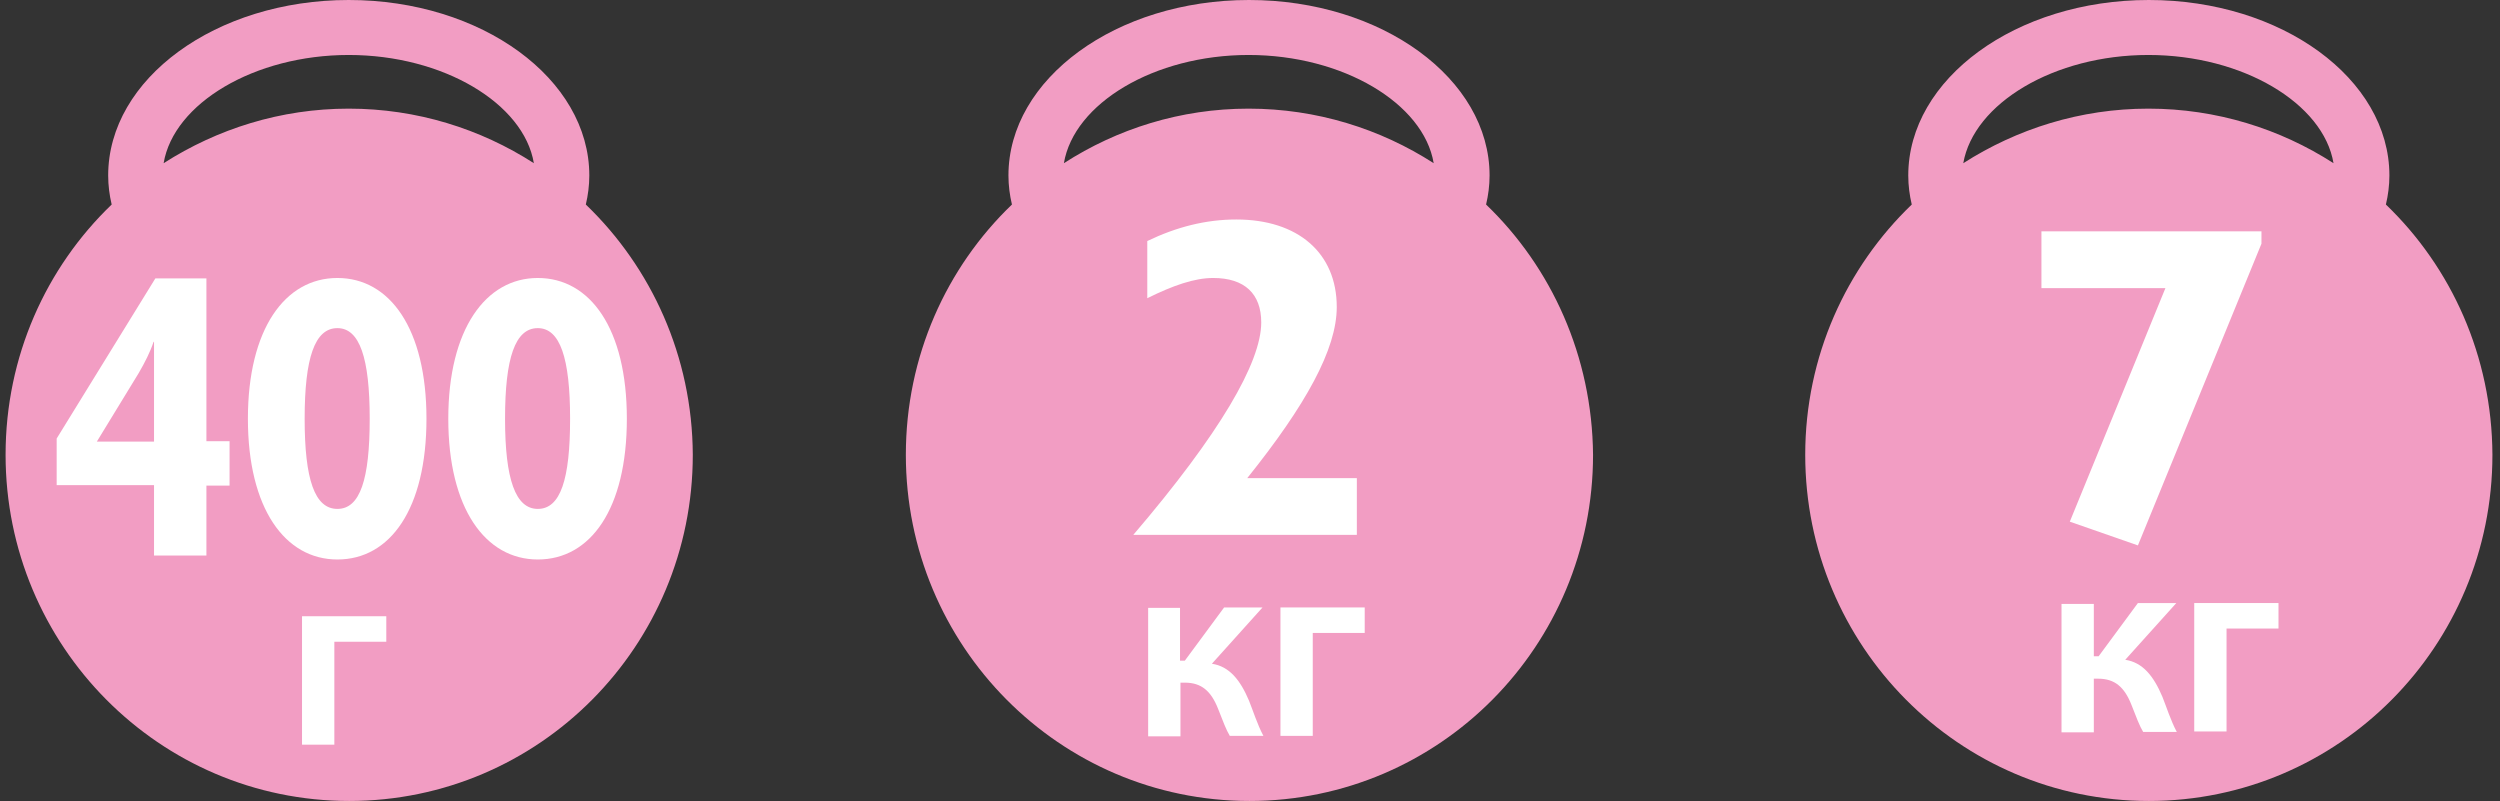
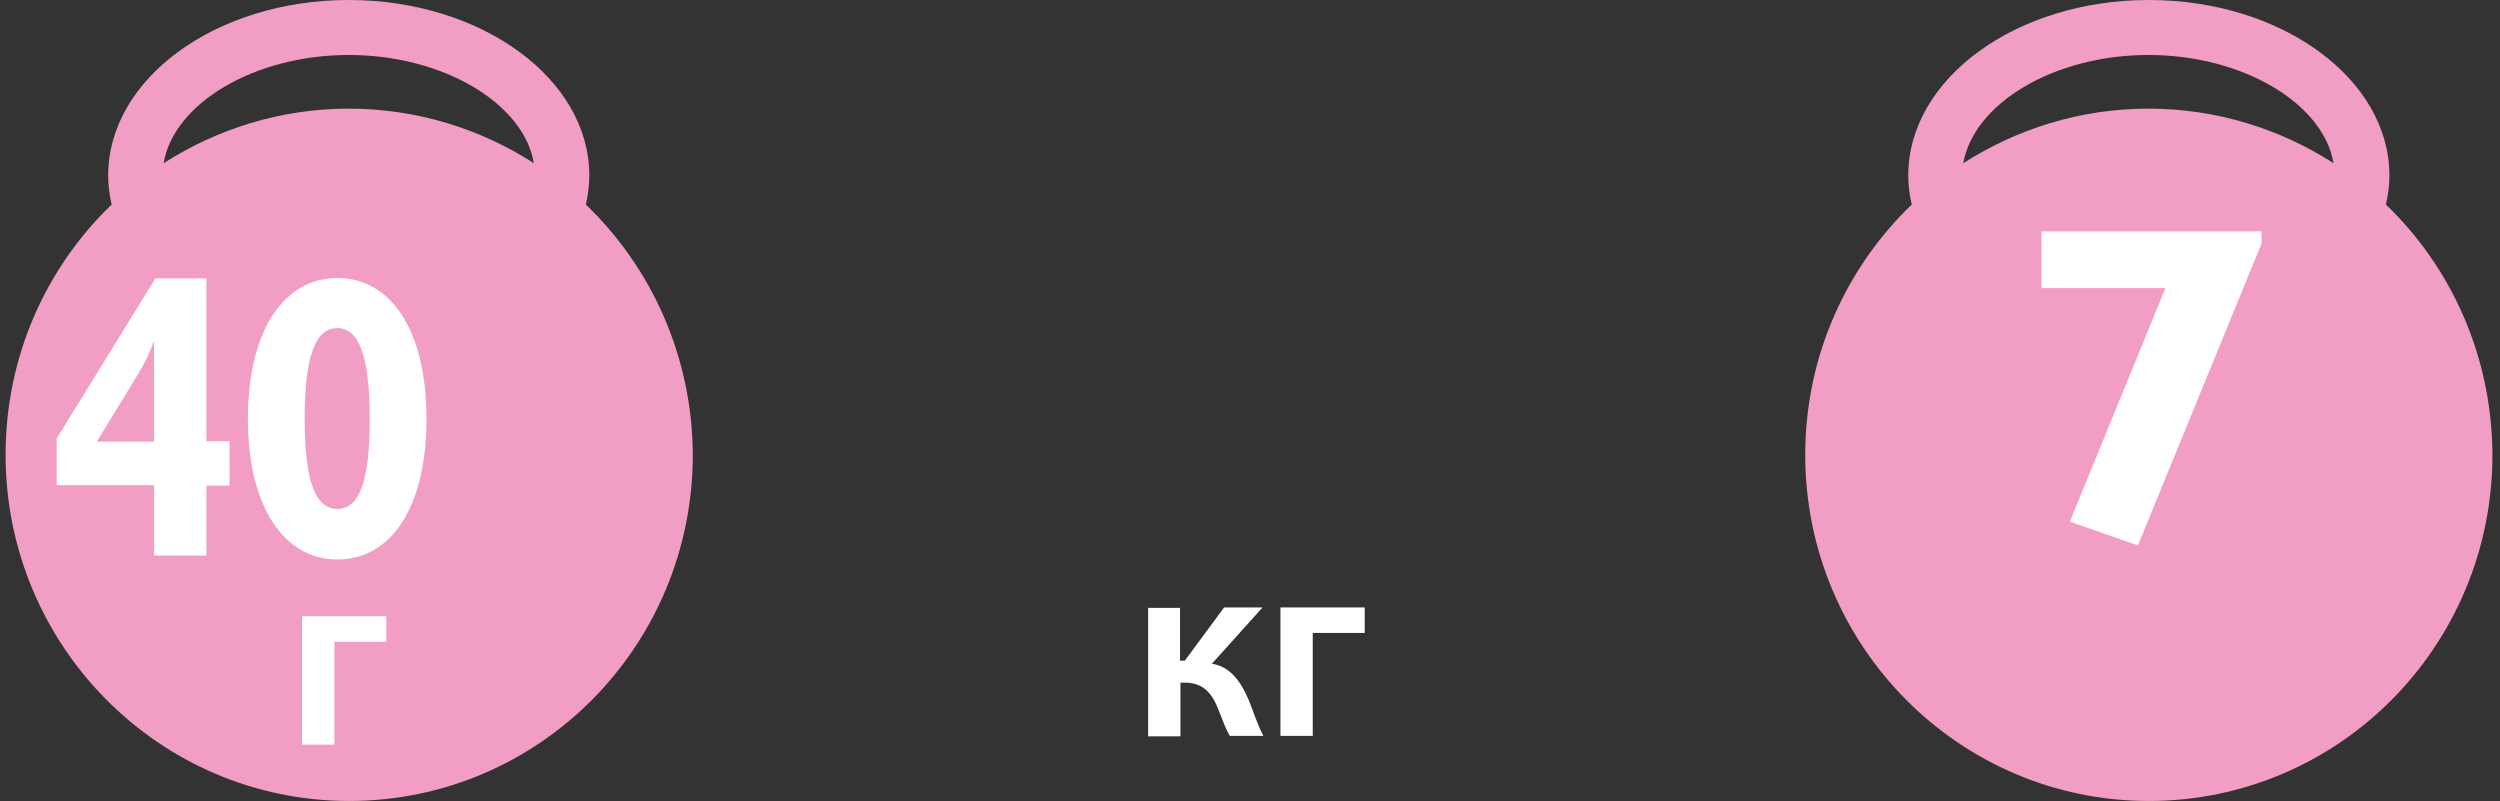
<svg xmlns="http://www.w3.org/2000/svg" width="206" height="66" viewBox="0 0 206 66" fill="none">
  <rect x="0" y="0" width="206" height="66" fill="#333333" stroke="none" />
  <path d="M28.737 4.53C36.508 4.53 43.163 8.517 43.99 13.447C39.601 10.619 34.349 8.952 28.737 8.952C23.125 8.952 17.908 10.619 13.483 13.447C14.311 8.517 20.966 4.53 28.737 4.53ZM48.272 16.853C48.451 16.092 48.559 15.295 48.559 14.461C48.559 6.488 39.673 0 28.737 0C17.8 0 8.914 6.488 8.914 14.461C8.914 15.295 9.022 16.092 9.202 16.853C3.806 22.036 0.46 29.358 0.46 37.476C0.46 53.206 13.123 66 28.773 66C44.422 66 57.086 53.242 57.086 37.476C57.05 29.358 53.668 22.036 48.272 16.853Z" fill="#F29DC3" />
  <path d="M12.656 28.162C12.368 29.031 11.936 29.865 11.433 30.735L7.979 36.389H12.692V28.162H12.656ZM12.656 39.977H4.669V36.135L12.8 22.942H17.009V36.353H18.916V40.013H17.009V45.776H12.692V39.977H12.656Z" fill="white" />
  <path d="M27.801 41.934C29.672 41.934 30.464 39.506 30.464 34.504C30.464 29.503 29.636 27.038 27.801 27.038C25.931 27.038 25.103 29.503 25.103 34.504C25.103 39.506 25.931 41.934 27.801 41.934ZM27.801 22.906C32.118 22.906 35.141 27.074 35.141 34.504C35.141 41.934 32.154 46.102 27.801 46.102C23.484 46.102 20.427 41.898 20.427 34.504C20.427 27.11 23.484 22.906 27.801 22.906Z" fill="white" />
-   <path d="M44.314 41.934C46.185 41.934 46.976 39.506 46.976 34.504C46.976 29.503 46.149 27.038 44.314 27.038C42.444 27.038 41.616 29.503 41.616 34.504C41.616 39.506 42.479 41.934 44.314 41.934ZM44.314 22.906C48.631 22.906 51.653 27.074 51.653 34.504C51.653 41.934 48.667 46.102 44.314 46.102C39.997 46.102 36.939 41.898 36.939 34.504C36.939 27.11 40.033 22.906 44.314 22.906Z" fill="white" />
-   <path d="M102.882 4.53C110.653 4.53 117.309 8.517 118.136 13.447C113.747 10.619 108.495 8.952 102.882 8.952C97.27 8.952 92.054 10.619 87.665 13.447C88.492 8.517 95.112 4.53 102.882 4.53ZM122.453 16.853C122.633 16.092 122.741 15.295 122.741 14.461C122.741 6.488 113.855 0 102.918 0C91.982 0 83.096 6.488 83.096 14.461C83.096 15.295 83.204 16.092 83.384 16.853C77.987 22.036 74.642 29.358 74.642 37.476C74.642 53.206 87.305 66 102.954 66C118.604 66 131.267 53.242 131.267 37.476C131.195 29.358 127.849 22.036 122.453 16.853Z" fill="#F29DC3" />
-   <path d="M103.926 26.567C103.926 24.211 102.558 22.906 99.968 22.906C98.421 22.906 96.659 23.522 94.536 24.573V19.862C96.946 18.702 99.357 18.086 101.875 18.086C106.948 18.086 110.149 20.84 110.149 25.298C110.149 28.778 107.595 33.381 102.774 39.397H111.804V44.072H93.385C100.508 35.736 103.926 29.865 103.926 26.567Z" fill="white" />
  <path d="M177.028 4.53C184.798 4.53 191.454 8.517 192.281 13.447C187.892 10.619 182.64 8.952 177.028 8.952C171.416 8.952 166.199 10.619 161.774 13.447C162.637 8.517 169.257 4.53 177.028 4.53ZM196.598 16.853C196.778 16.092 196.886 15.295 196.886 14.461C196.886 6.488 188 0 177.064 0C166.127 0 157.241 6.488 157.241 14.461C157.241 15.295 157.349 16.092 157.529 16.853C152.133 22.036 148.751 29.358 148.751 37.476C148.751 53.206 161.414 66 177.064 66C192.713 66 205.376 53.242 205.376 37.476C205.34 29.358 201.995 22.036 196.598 16.853Z" fill="#F29DC3" />
  <path d="M178.431 23.74H168.214V19.064H186.345V20.079L176.164 44.942L170.552 42.985L178.431 23.74Z" fill="white" />
  <path d="M31.831 50.778V52.88H27.55V61.361H24.887V50.778H31.831Z" fill="white" />
-   <path d="M97.234 50.053V54.438H97.63L100.868 50.053H104.033L99.86 54.692C101.299 54.909 102.199 56.033 102.918 57.736C103.242 58.534 103.602 59.694 104.105 60.636H101.335C101.048 60.165 100.76 59.404 100.364 58.389C99.788 56.939 98.997 56.25 97.63 56.25H97.27V60.672H94.608V50.089H97.234V50.053Z" fill="white" />
+   <path d="M97.234 50.053V54.438H97.63L100.868 50.053H104.033L99.86 54.692C101.299 54.909 102.199 56.033 102.918 57.736C103.242 58.534 103.602 59.694 104.105 60.636H101.335C101.048 60.165 100.76 59.404 100.364 58.389C99.788 56.939 98.997 56.25 97.63 56.25H97.27V60.672H94.608V50.089H97.234V50.053" fill="white" />
  <path d="M112.452 50.053V52.155H108.171V60.636H105.509V50.053H112.452Z" fill="white" />
-   <path d="M172.531 49.69V54.076H172.927L176.164 49.69H179.33L175.121 54.366C176.56 54.583 177.459 55.707 178.179 57.41C178.503 58.208 178.863 59.367 179.366 60.31H176.596C176.308 59.839 176.02 59.078 175.625 58.063C175.049 56.613 174.258 55.924 172.891 55.924H172.531V60.346H169.869V49.763H172.531V49.69Z" fill="white" />
-   <path d="M187.748 49.69V51.792H183.467V60.273H180.805V49.69H187.748Z" fill="white" />
</svg>